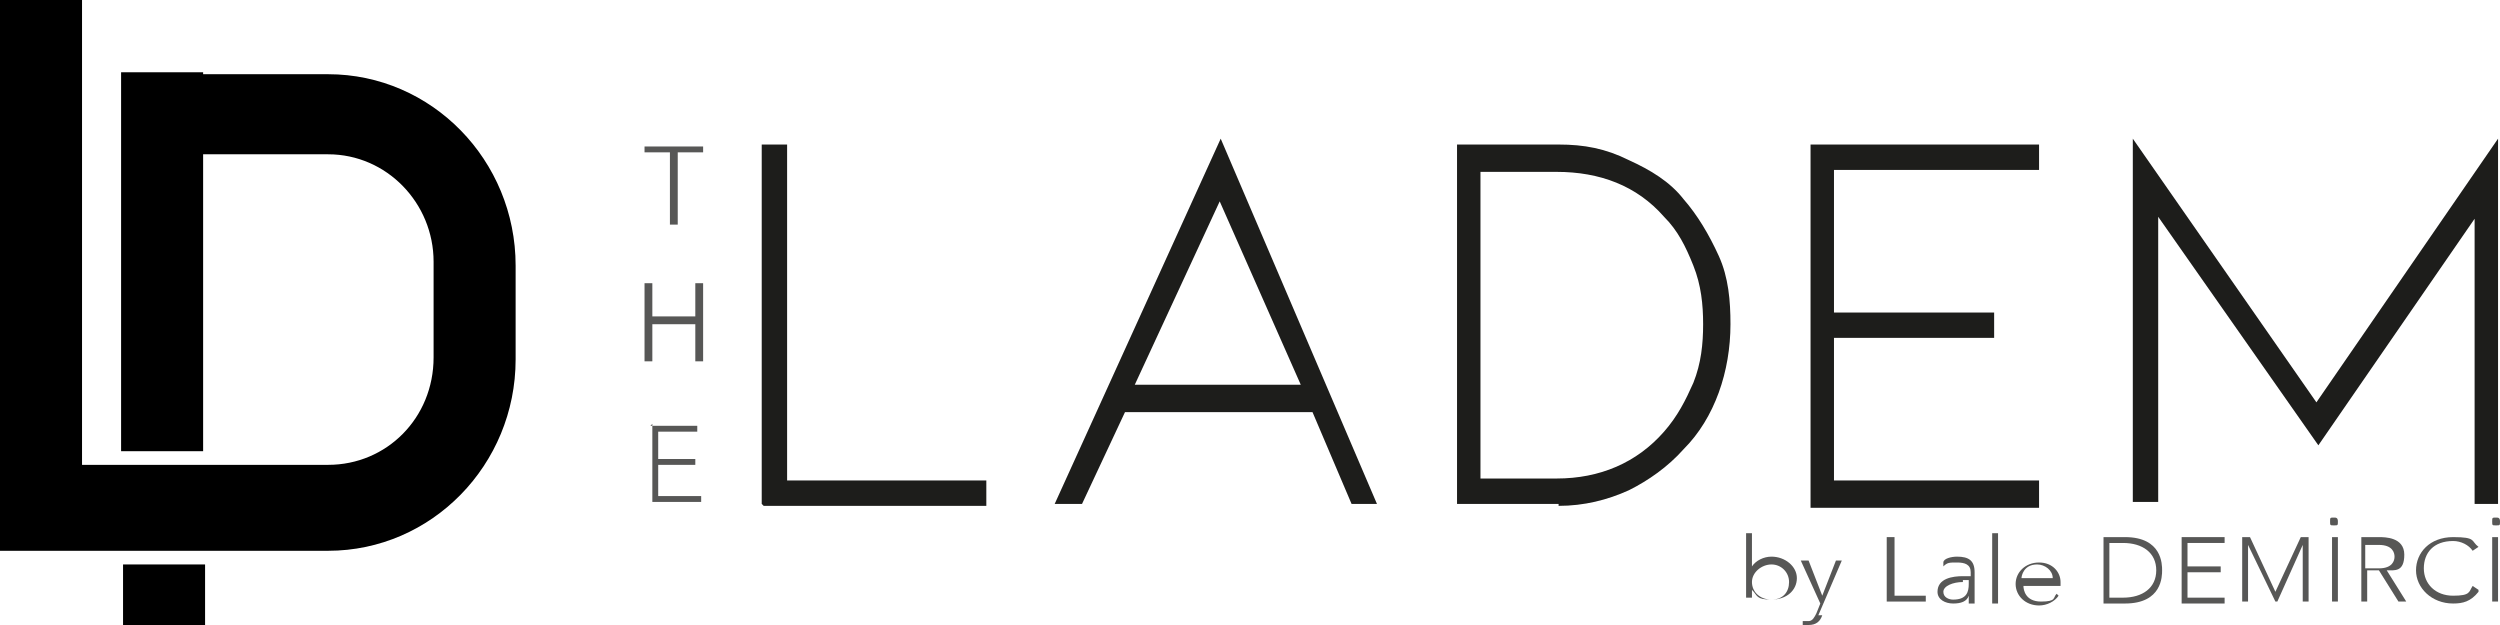
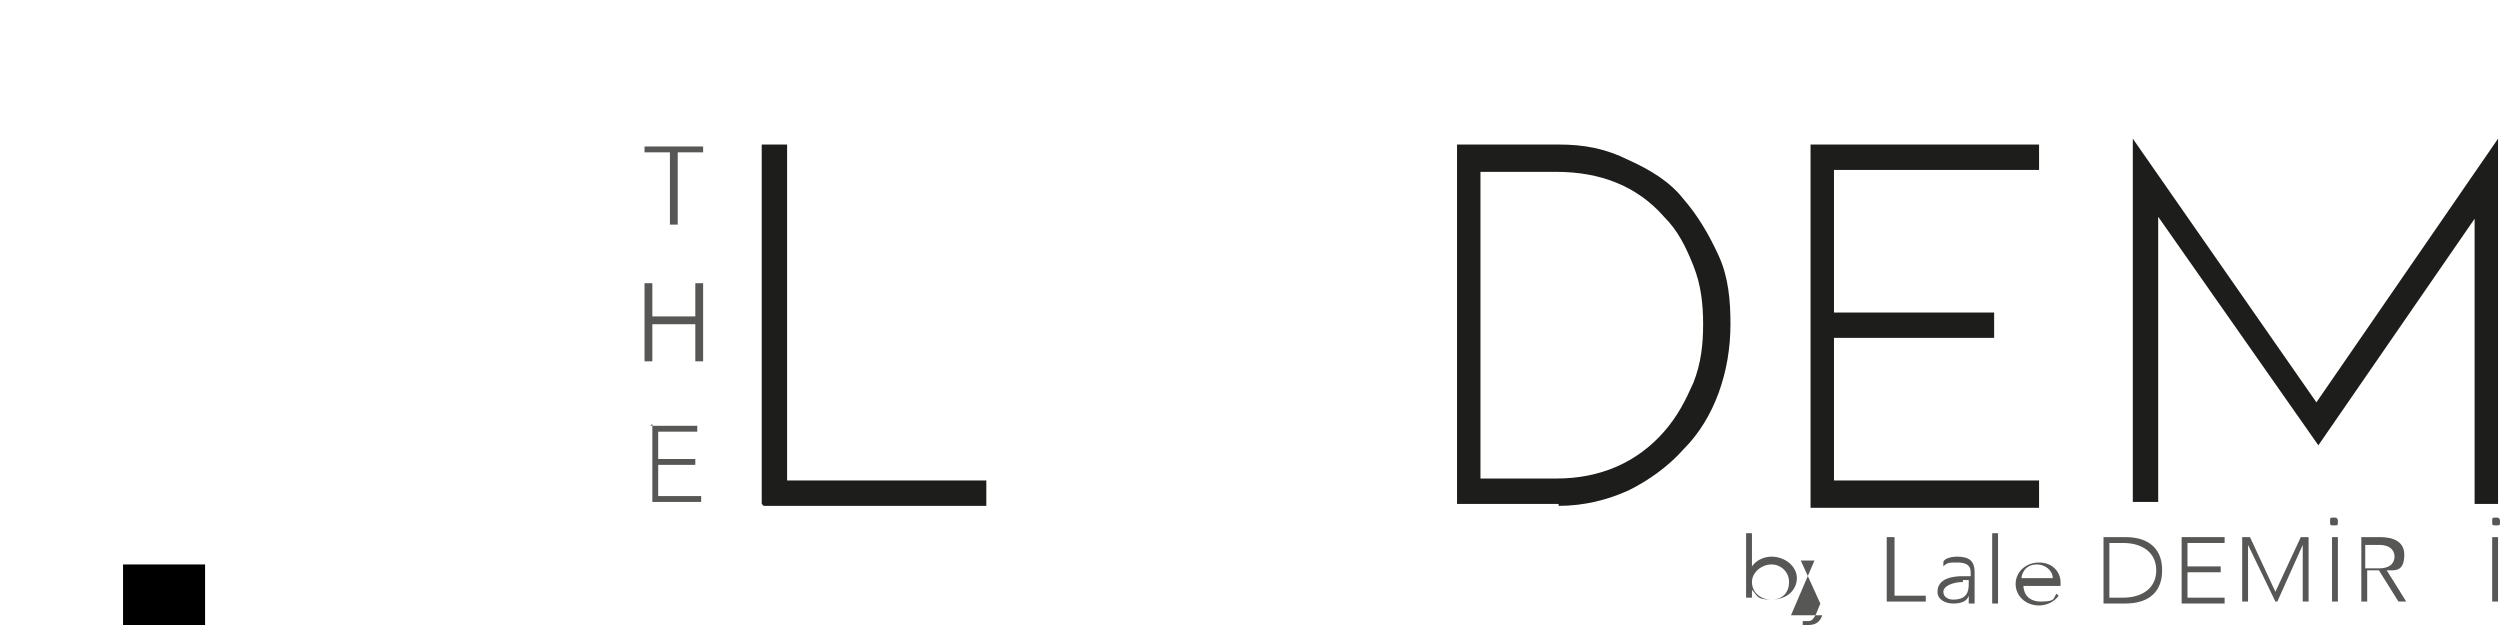
<svg xmlns="http://www.w3.org/2000/svg" id="katman_1" version="1.1" viewBox="0 0 128 32">
  <defs>
    <style>
      .st0 {
        fill: #575756;
      }

      .st1 {
        fill: #1d1d1b;
      }
    </style>
  </defs>
  <g>
    <rect x="6.3" y="28.9" width="4.2" height="3.1" />
-     <path d="M10.4,3.7h-4.2v19.4h4.2V7.9h6.4c3,0,5.4,2.5,5.4,5.5v4.9c0,3.1-2.4,5.5-5.4,5.5H4.2V0H0v28.2h16.8c5.3,0,9.6-4.4,9.6-9.8v-4.8c0-5.4-4.3-9.8-9.6-9.8h-6.4,0Z" />
  </g>
  <g>
    <g>
      <path class="st1" d="M39,25.8V7.4h1.3v17.2h10.2v1.3h-11.4Z" />
-       <path class="st1" d="M57.6,21.1l-2.2,4.7h-1.4l8.5-18.7,8,18.7h-1.3l-2-4.7h-9.6ZM62.5,10.2l-4.4,9.5h8.5l-4.2-9.5h0Z" />
      <path class="st1" d="M79.8,25.8h-5.2V7.4h5.2c1.3,0,2.4.2,3.6.8,1.1.5,2.1,1.1,2.8,2,.7.8,1.3,1.8,1.8,2.9s.6,2.3.6,3.5-.2,2.4-.6,3.5c-.4,1.1-1,2.1-1.8,2.9-.8.9-1.8,1.6-2.8,2.1-1.1.5-2.3.8-3.6.8h0ZM75.8,24.5h3.9c2.2,0,4.1-.8,5.5-2.4.7-.8,1.1-1.6,1.5-2.5.4-1,.5-2,.5-3s-.1-2-.5-3-.8-1.8-1.5-2.5c-1.4-1.6-3.3-2.3-5.5-2.3h-3.9v15.9h0Z" />
      <path class="st1" d="M92.7,25.8V7.4h11.7v1.3h-10.5v7.3h8.2v1.3h-8.2v7.3h10.5v1.4s-11.7,0-11.7,0Z" />
      <path class="st1" d="M126.7,25.8v-14.6l-8,11.6-8.2-11.7v14.6h-1.3V7.1l9.4,13.5,9.3-13.5v18.7h-1.3,0Z" />
    </g>
    <g>
      <path class="st0" d="M89.4,27.3h.3v1.7h0c.2-.3.6-.5,1-.5.7,0,1.3.5,1.3,1.1s-.5,1.1-1.3,1.1-.7-.2-1-.5h0v.4h-.3v-3.6h0ZM90.7,30.7c.6,0,.9-.4.9-.9s-.4-.9-.9-.9-1,.4-1,.9.4.9,1,.9Z" />
-       <path class="st0" d="M93.3,31.5c-.1.3-.3.5-.7.5s-.2,0-.3,0v-.2h.3c.2,0,.3-.2.4-.4l.2-.5-1-2.2h.4l.7,1.8.7-1.8h.3l-1.2,2.8h0Z" />
+       <path class="st0" d="M93.3,31.5c-.1.3-.3.5-.7.5s-.2,0-.3,0v-.2h.3c.2,0,.3-.2.4-.4l.2-.5-1-2.2h.4h.3l-1.2,2.8h0Z" />
      <path class="st0" d="M96.7,27.5h.3v3h1.6v.3h-2v-3.3h0Z" />
      <path class="st0" d="M101.1,30v.9h-.3v-.4h0c-.1.3-.4.4-.8.4s-.8-.2-.8-.6c0-.7.8-.8,1.3-.8h.4v-.2c0-.4-.3-.5-.7-.5s-.5,0-.7.2v-.2c0-.2.4-.3.7-.3.6,0,.9.2.9.8v.7ZM100.5,29.8c-.5,0-1,.2-1,.5s.3.4.5.4c.7,0,.8-.4.8-.8v-.2h-.3,0Z" />
      <path class="st0" d="M102,27.3h.3v3.6h-.3v-3.6Z" />
      <path class="st0" d="M105.4,30.5c-.2.3-.6.5-1,.5-.7,0-1.2-.5-1.2-1.1s.5-1.1,1.2-1.1,1.1.5,1.1,1v.2h-1.9c0,.2.1.8.9.8s.6-.2.8-.4l.2.2h0ZM105.1,29.6c0-.4-.4-.7-.8-.7-.7,0-.8.6-.8.7h1.6Z" />
      <path class="st0" d="M107.7,27.5h1.1c1.9,0,1.9,1.4,1.9,1.7s0,1.7-1.9,1.7h-1.1s0-3.3,0-3.3ZM108,30.6h.7c1,0,1.7-.5,1.7-1.4s-.7-1.4-1.7-1.4h-.7v2.7Z" />
      <path class="st0" d="M111.7,27.5h2.2v.3h-1.9v1.2h1.7v.3h-1.7v1.3h1.9v.3h-2.2v-3.3h0Z" />
      <path class="st0" d="M114.7,27.5h.5l1.3,2.8,1.3-2.8h.4v3.3h-.3v-2.9h0l-1.3,2.9h-.1l-1.4-2.9h0v2.9h-.3v-3.3h-.1Z" />
      <path class="st0" d="M119.5,26.5c.1,0,.2,0,.2.2s0,.2-.2.2-.2,0-.2-.2,0-.2.2-.2ZM119.4,27.5h.3v3.3h-.3v-3.3Z" />
      <path class="st0" d="M120.8,27.5h1c.3,0,1.3,0,1.3.9s-.5.8-.9.8l1,1.6h-.4l-1-1.6h-.6v1.6h-.3v-3.3h0ZM121.1,29.1h.7c.7,0,.8-.4.8-.6s-.1-.6-.8-.6h-.7v1.2Z" />
-       <path class="st0" d="M126.9,30.3c-.4.5-.8.6-1.3.6-1.1,0-1.9-.8-1.9-1.7s.7-1.7,1.9-1.7.9.2,1.3.5l-.3.2c-.2-.3-.6-.5-1-.5-1,0-1.5.6-1.5,1.4s.6,1.4,1.5,1.4.8-.2,1-.5c0,0,.3.2.3.2Z" />
      <path class="st0" d="M127.8,26.5c.1,0,.2,0,.2.2s0,.2-.2.2-.2,0-.2-.2,0-.2.2-.2ZM127.6,27.5h.3v3.3h-.3v-3.3Z" />
    </g>
    <path class="st0" d="M34.3,7.8h-1.3v-.3h3v.3h-1.3v3.7h-.4v-3.7Z" />
    <path class="st0" d="M33,14.5h.4v1.7h2.2v-1.7h.4v4h-.4v-1.9h-2.2v1.9h-.4v-4Z" />
    <path class="st0" d="M33.3,21.8h2.4v.3h-2v1.4h1.9v.3h-1.9v1.6h2.2v.3h-2.5v-4h0Z" />
  </g>
</svg>